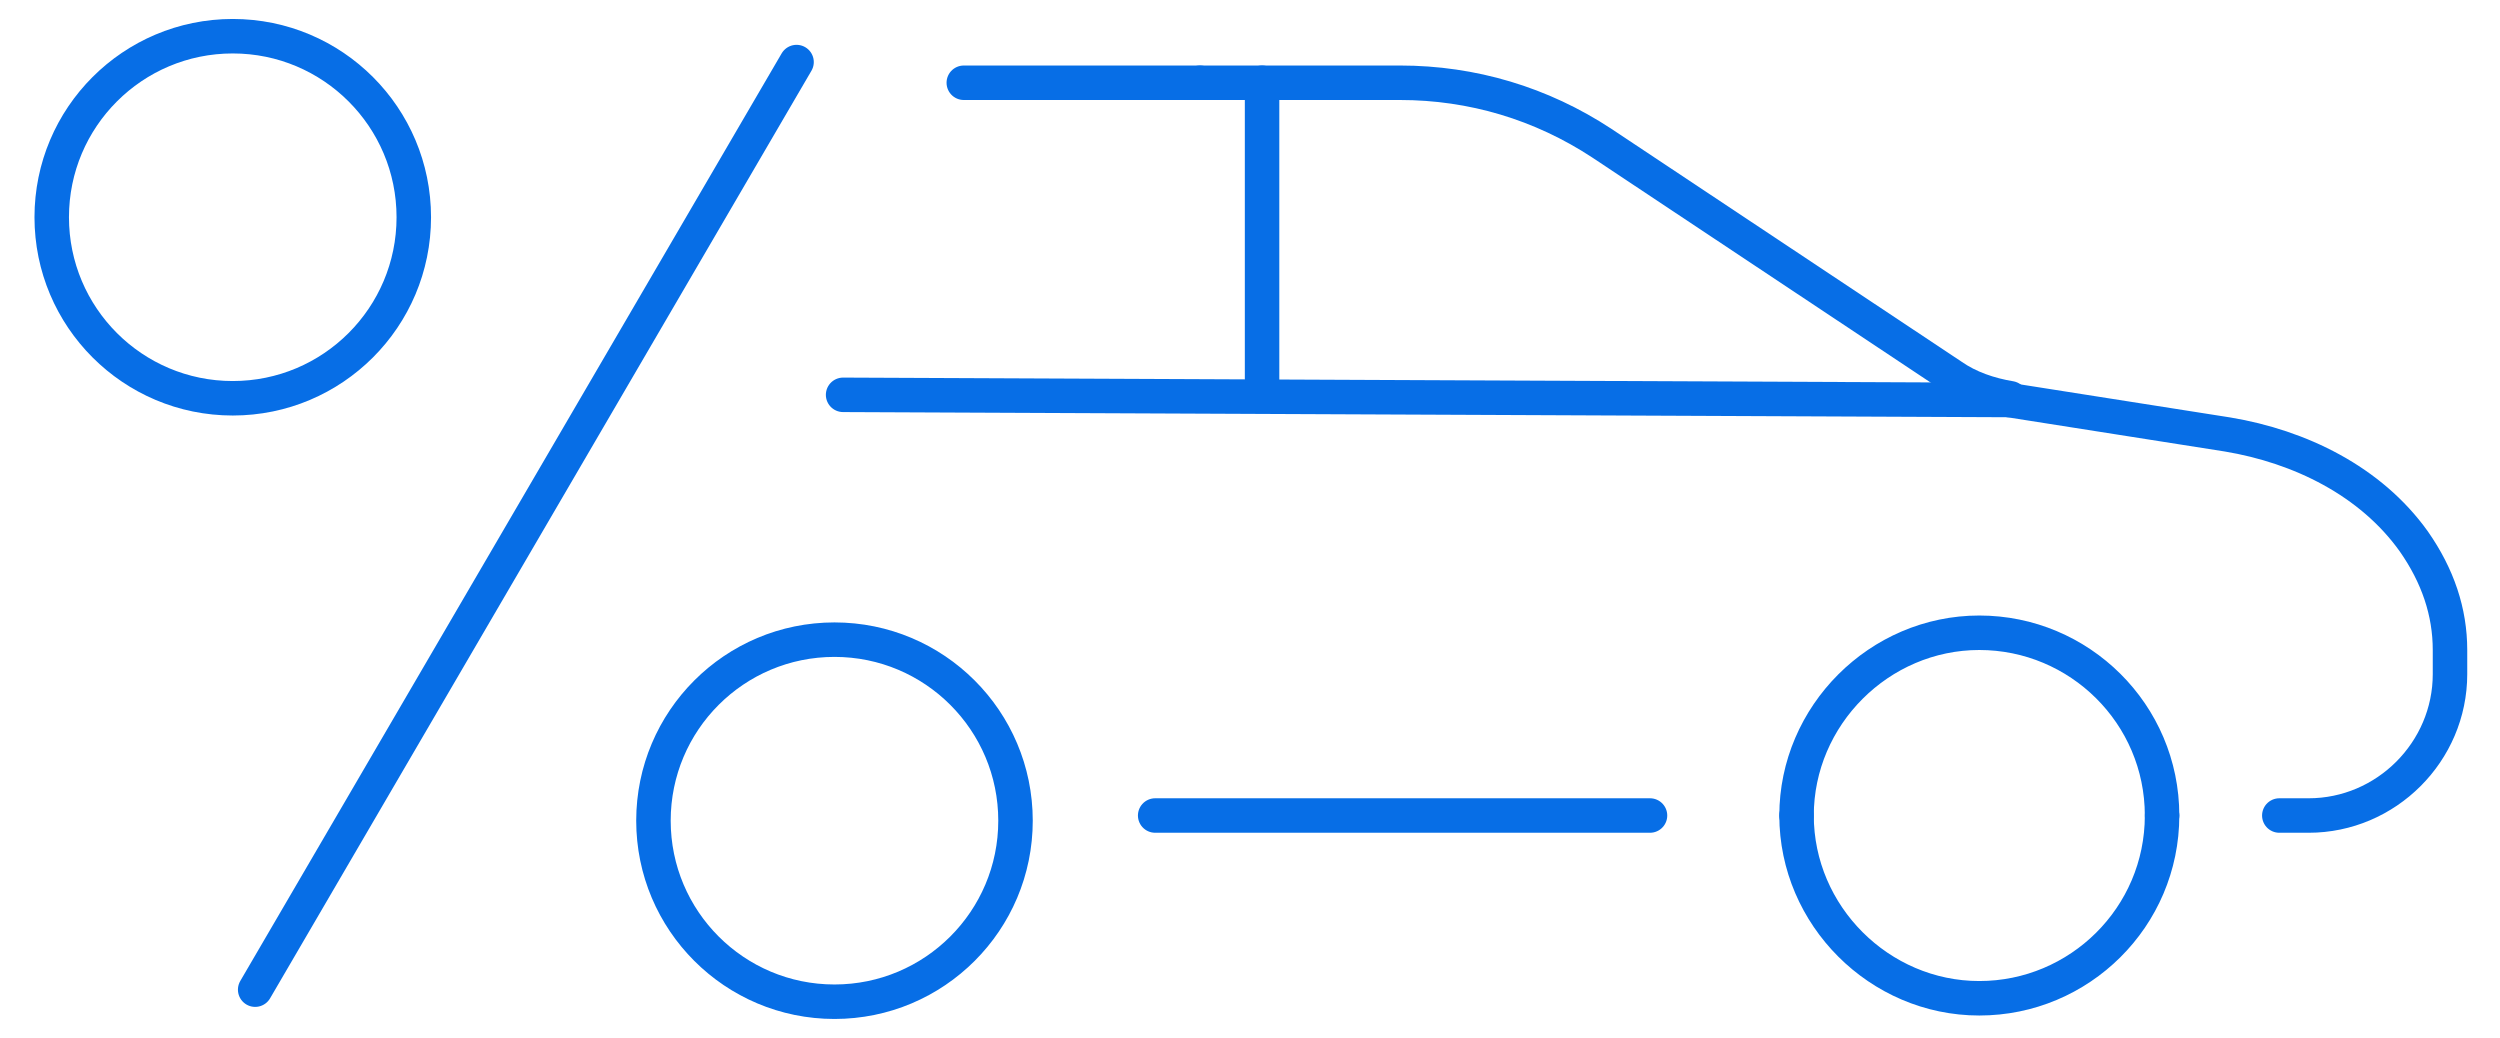
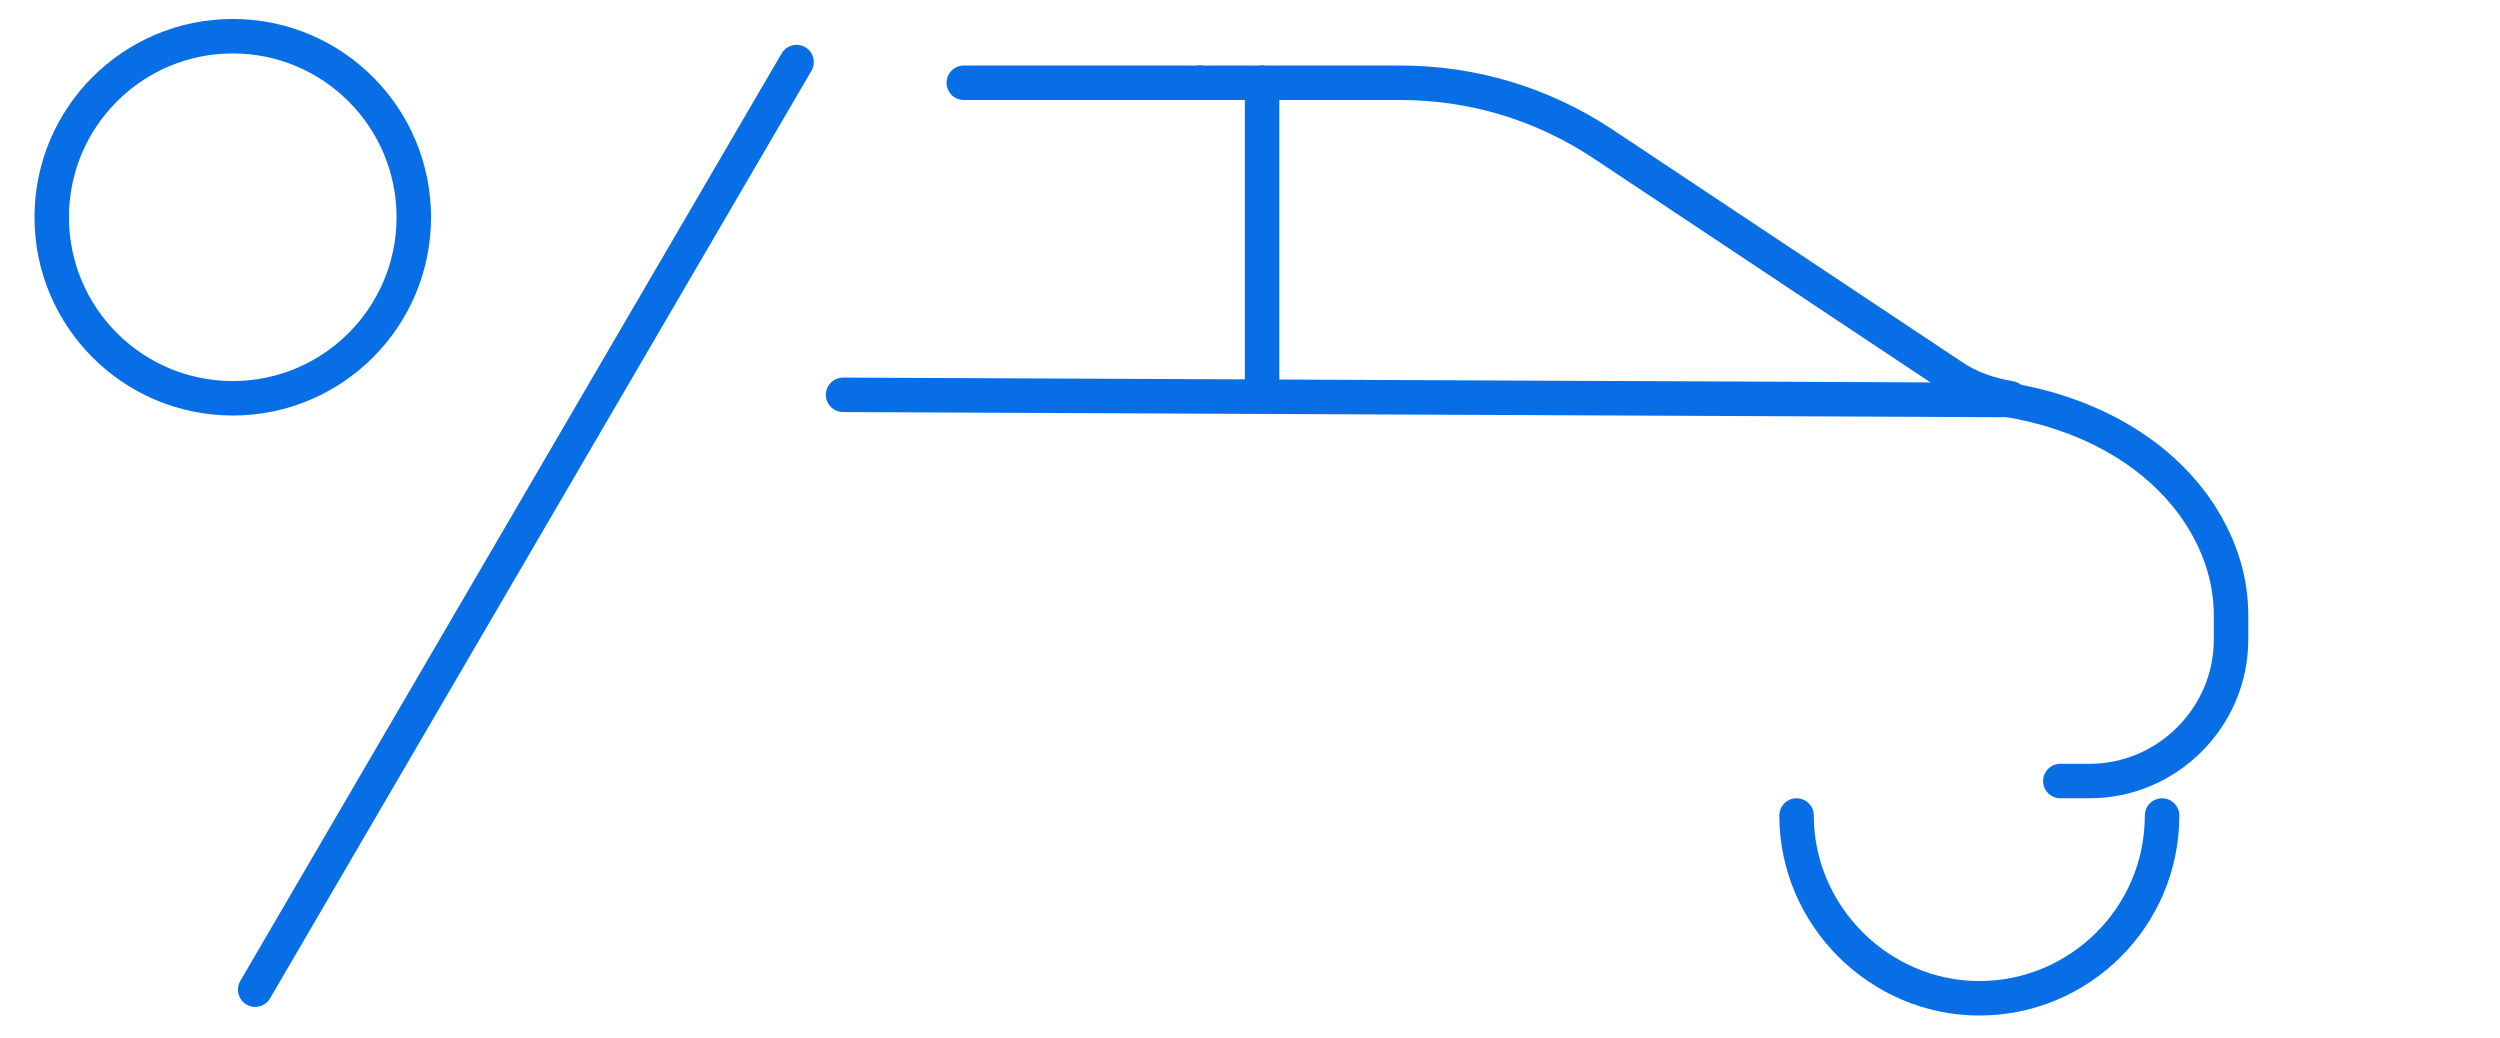
<svg xmlns="http://www.w3.org/2000/svg" baseProfile="tiny" version="1.2" viewBox="0 0 145 60.2">
  <g>
    <g id="Layer_1">
      <g id="Layer_1-2" data-name="Layer_1">
        <g>
          <g>
            <line x1="14.8" y1="57.4" x2="46.2" y2="3.6" fill="none" stroke="#076ee6" stroke-linecap="round" stroke-miterlimit="10" stroke-width="2" />
            <circle cx="13.5" cy="12.6" r="10.5" fill="none" stroke="#076ee6" stroke-linecap="round" stroke-miterlimit="10" stroke-width="2" />
-             <circle cx="48.4" cy="47.6" r="10.5" fill="none" stroke="#076ee6" stroke-linecap="round" stroke-miterlimit="10" stroke-width="2" />
          </g>
          <g>
            <g>
              <path d="M69.6,4.8h11.6c4.2,0,8.2,1.2,11.7,3.5l20.3,13.5c1,.7,2.2,1.1,3.4,1.3" fill="none" stroke="#076ee6" stroke-linecap="round" stroke-miterlimit="10" stroke-width="2" />
              <line x1="55.9" y1="4.8" x2="69.6" y2="4.8" fill="none" stroke="#076ee6" stroke-linecap="round" stroke-miterlimit="10" stroke-width="2" />
-               <path d="M39,22.9" fill="none" stroke="#076ee6" stroke-linecap="round" stroke-miterlimit="10" stroke-width="2" />
-               <path d="M116.5,23.2l12.7,2c4.2.7,8.3,2.7,10.8,6.2,1.4,2,2.1,4.1,2.1,6.3v1.4c0,4.5-3.7,8.2-8.2,8.2h-1.7" fill="none" stroke="#076ee6" stroke-linecap="round" stroke-miterlimit="10" stroke-width="2" />
-               <line x1="67" y1="47.3" x2="95.7" y2="47.3" fill="none" stroke="#076ee6" stroke-linecap="round" stroke-miterlimit="10" stroke-width="2" />
+               <path d="M116.5,23.2c4.2.7,8.3,2.7,10.8,6.2,1.4,2,2.1,4.1,2.1,6.3v1.4c0,4.5-3.7,8.2-8.2,8.2h-1.7" fill="none" stroke="#076ee6" stroke-linecap="round" stroke-miterlimit="10" stroke-width="2" />
              <line x1="48.9" y1="22.9" x2="116.5" y2="23.2" fill="none" stroke="#076ee6" stroke-linecap="round" stroke-miterlimit="10" stroke-width="2" />
              <path d="M125.4,47.3c0,5.9-4.8,10.6-10.6,10.6s-10.6-4.8-10.6-10.6" fill="none" stroke="#076ee6" stroke-linecap="round" stroke-miterlimit="10" stroke-width="2" />
-               <path d="M125.4,47.3c0-5.9-4.8-10.6-10.6-10.6s-10.6,4.8-10.6,10.6" fill="none" stroke="#076ee6" stroke-linecap="round" stroke-miterlimit="10" stroke-width="2" />
            </g>
-             <path d="M55.9,4.8" fill="none" stroke="#076ee6" stroke-linecap="round" stroke-miterlimit="10" stroke-width="2" />
            <line x1="73.2" y1="4.8" x2="73.2" y2="22.9" fill="none" stroke="#076ee6" stroke-linecap="round" stroke-miterlimit="10" stroke-width="2" />
          </g>
        </g>
      </g>
    </g>
  </g>
</svg>